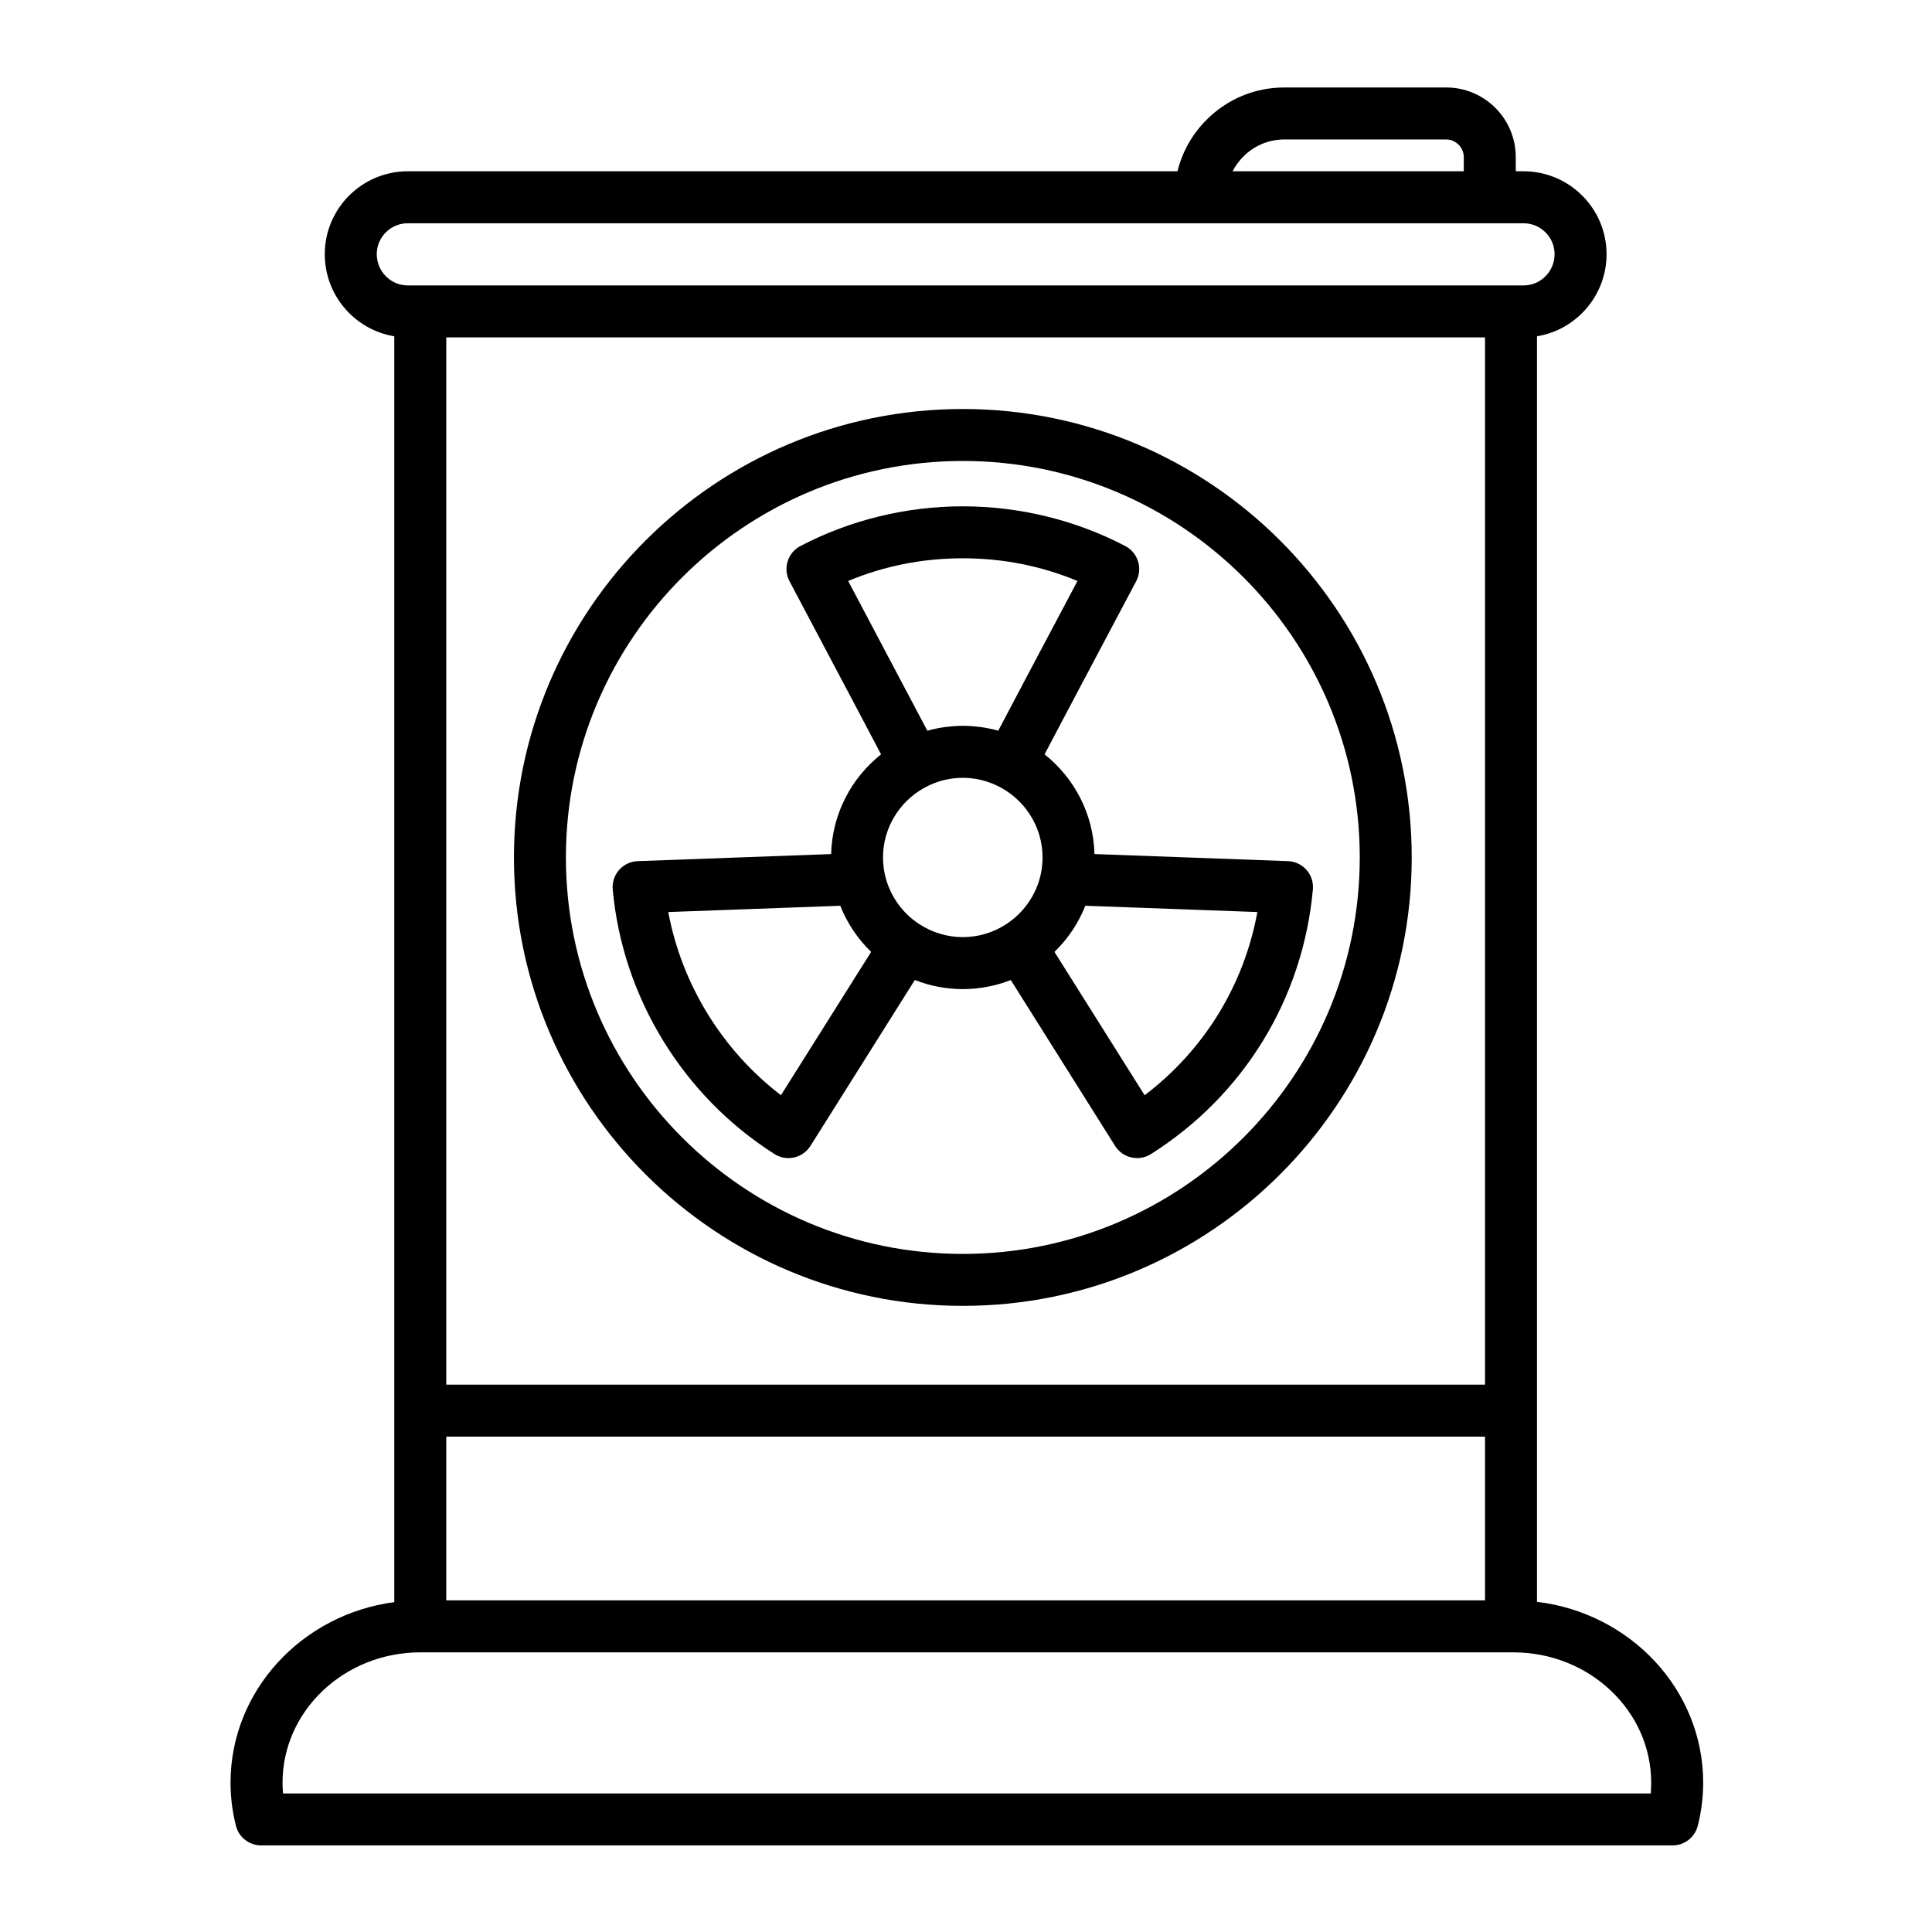
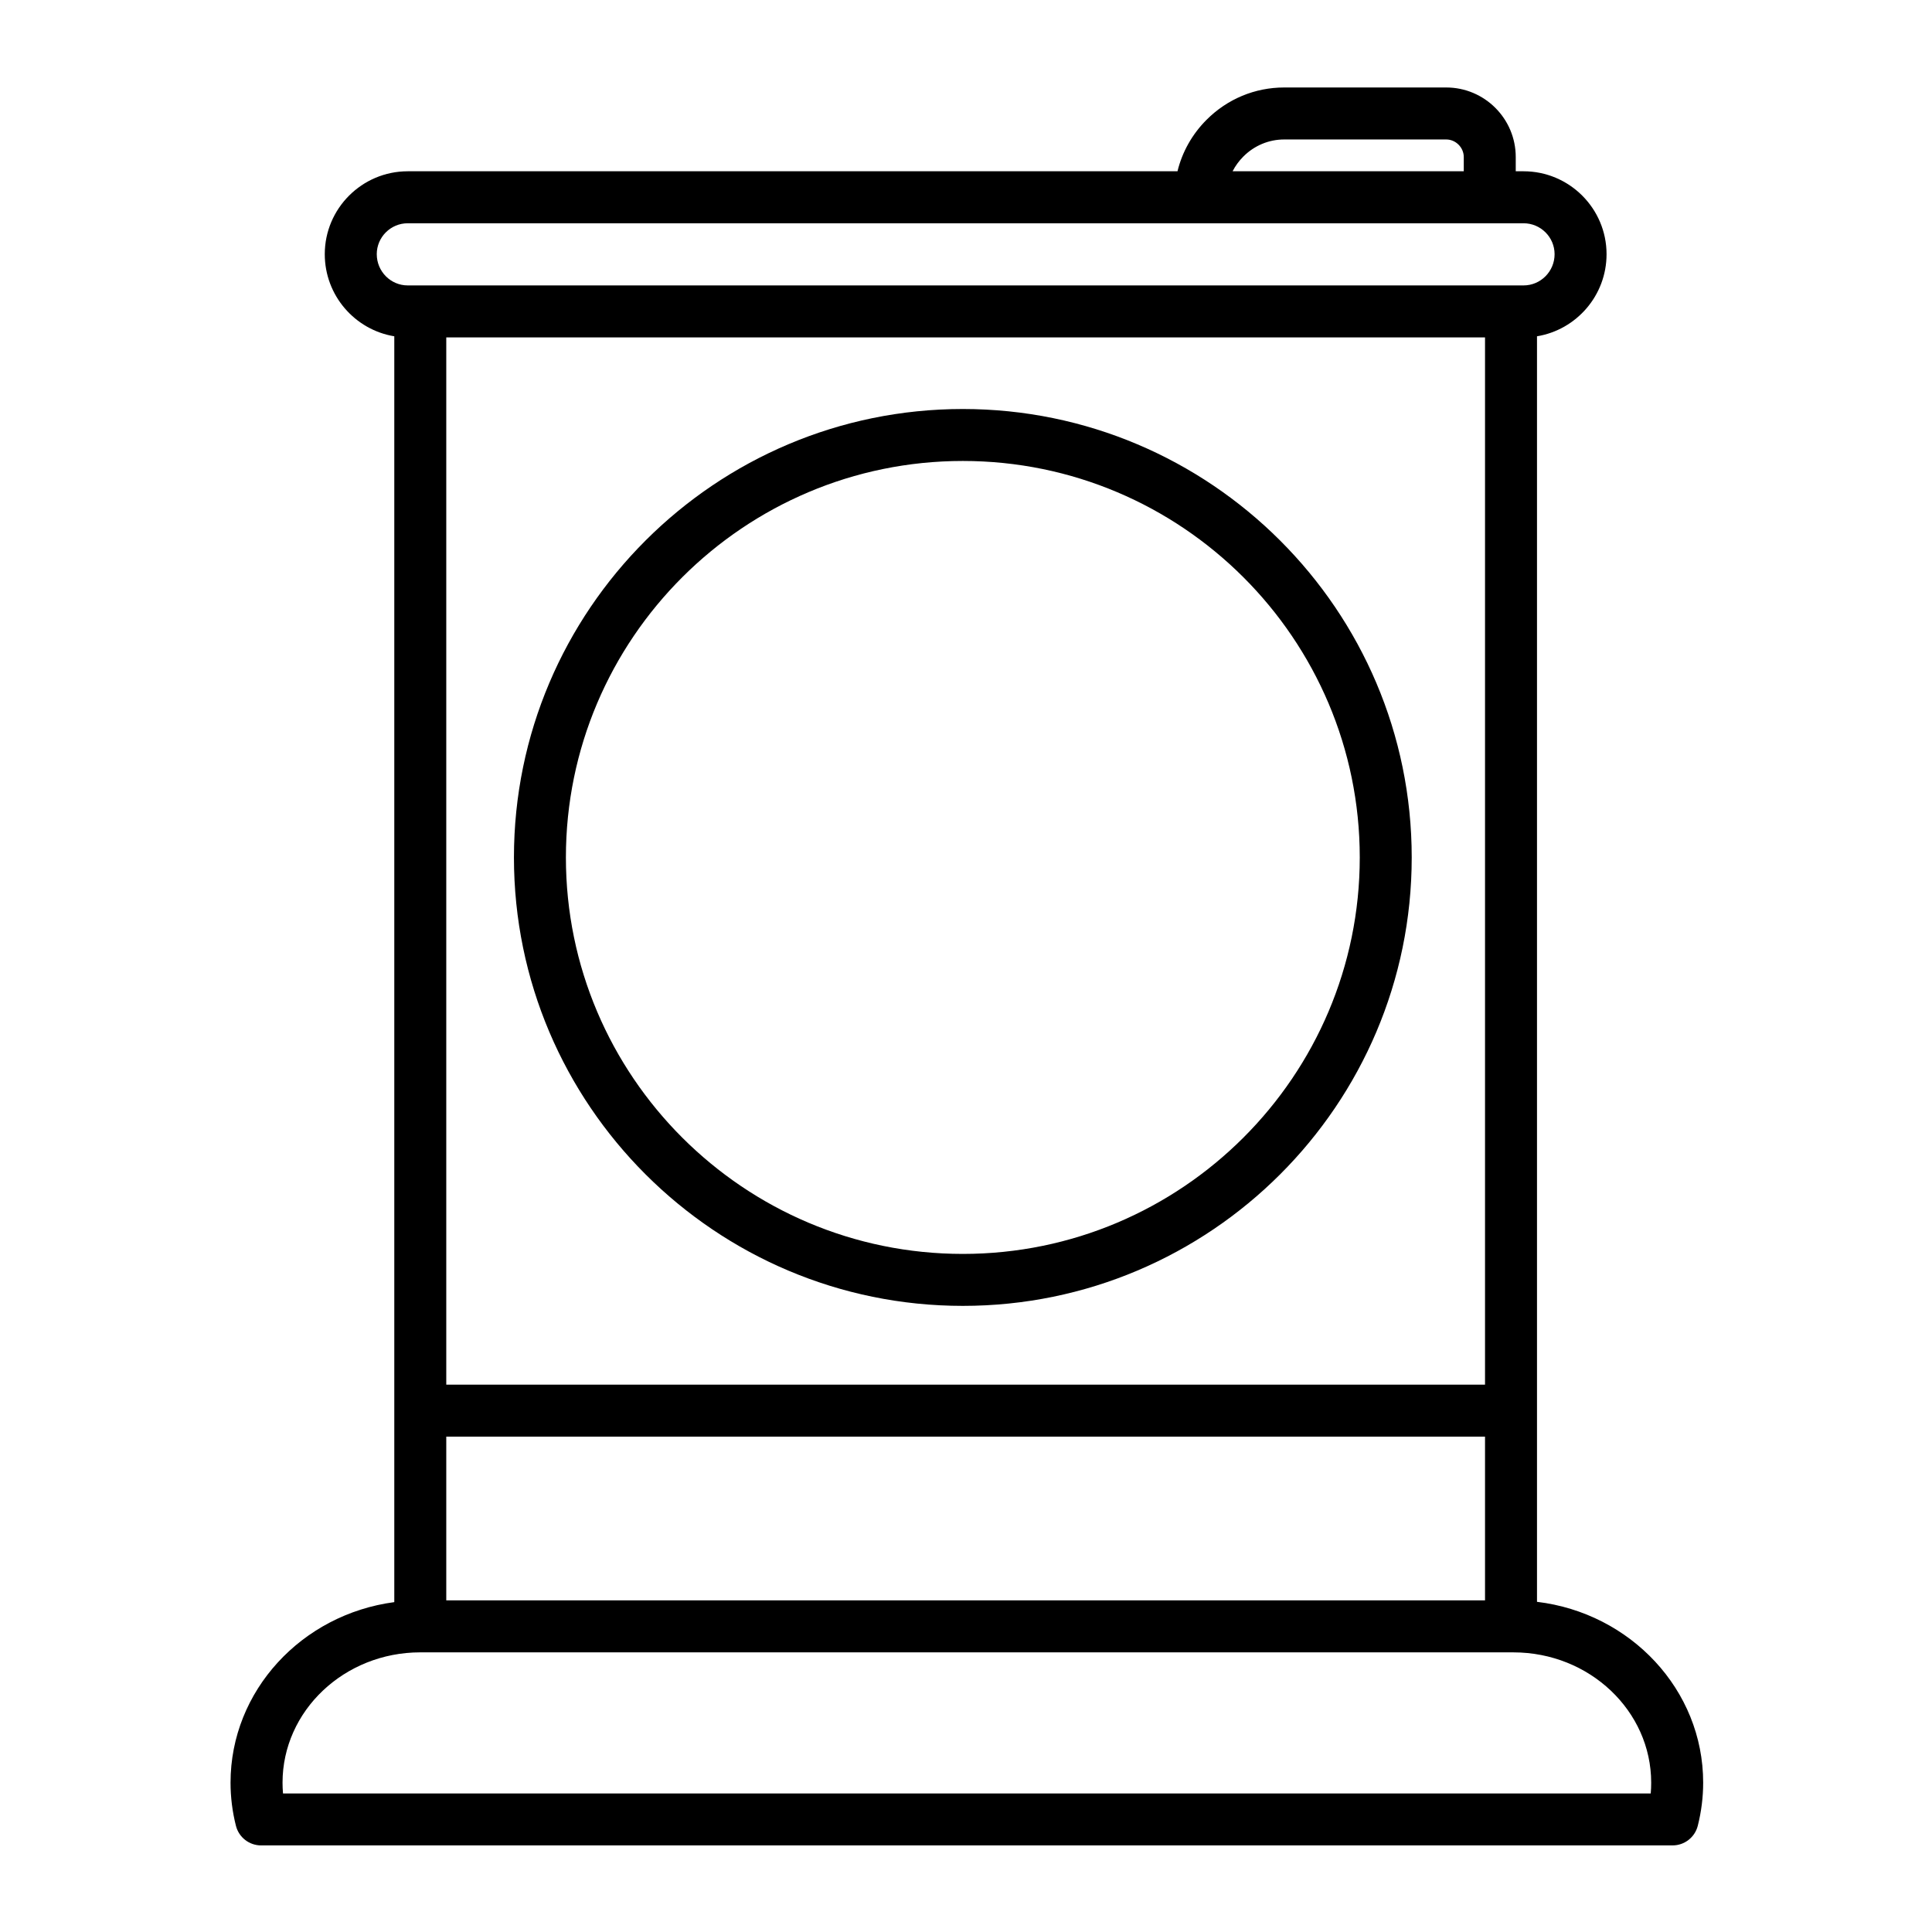
<svg xmlns="http://www.w3.org/2000/svg" fill="#000000" width="800px" height="800px" version="1.1" viewBox="144 144 512 512">
  <g>
    <path d="m551.32 568.5v-335.38c10.441-1.715 18.434-10.812 18.434-21.754 0-12.117-9.867-21.977-22-21.977h-2.066v-3.773c0-10.164-8.262-18.434-18.426-18.434h-42.934c-7.754 0-15.062 3.039-20.574 8.559-3.832 3.836-6.461 8.539-7.707 13.648h-203.99c-12.121 0-21.988 9.859-21.988 21.977 0 10.941 7.988 20.039 18.422 21.754v335.46c-24.477 3.238-43.395 23.453-43.395 47.848 0 3.836 0.48 7.684 1.43 11.43 0.773 3.055 3.523 5.195 6.676 5.195l374.05-0.004c3.152 0 5.902-2.141 6.676-5.195 0.949-3.746 1.43-7.59 1.43-11.43 0-24.605-19.25-44.957-44.039-47.926zm-77.816-383.02c2.91-2.914 6.758-4.519 10.828-4.519h42.934c2.523 0 4.648 2.133 4.648 4.656v3.773h-61.266c0.73-1.422 1.688-2.742 2.856-3.91zm-229.66 25.887c0-4.519 3.684-8.199 8.211-8.199h295.7c4.535 0 8.227 3.68 8.227 8.199 0 4.562-3.691 8.273-8.227 8.273h-295.7c-4.527 0-8.207-3.711-8.207-8.273zm18.422 299.58v-277.53h275.28v277.53zm275.28 13.773v43.398h-275.28v-43.398zm43.914 94.562h-362.46c-0.082-0.949-0.125-1.898-0.125-2.852 0-19.043 16.375-34.539 36.508-34.539l289.05 0.004h0.641c20.129 0 36.508 15.492 36.508 34.539 0.004 0.949-0.039 1.898-0.121 2.848z" />
    <path d="m399.16 252.39c-65.598 0-118.96 53.312-118.96 118.84s53.367 118.84 118.96 118.84c65.598 0 118.96-53.312 118.96-118.84s-53.367-118.84-118.96-118.84zm0 223.91c-58 0-105.19-47.129-105.19-105.07 0-57.934 47.188-105.07 105.19-105.07s105.19 47.133 105.19 105.07-47.188 105.07-105.19 105.07z" />
-     <path d="m420.82 343.91 7.41-14.043 16.871-31.836c0.859-1.621 1.035-3.516 0.492-5.266-0.543-1.75-1.762-3.215-3.387-4.062-13.164-6.883-28.051-10.523-43.043-10.523-15.012 0-29.895 3.641-43.047 10.523-1.621 0.848-2.84 2.312-3.383 4.062s-0.367 3.644 0.492 5.262l16.848 31.828 7.418 14.059c-7.844 6.223-12.957 15.73-13.23 26.422l-51.27 1.875c-1.891 0.07-3.668 0.91-4.918 2.332-1.25 1.418-1.859 3.289-1.691 5.172 2.574 28.512 18.605 54.727 42.871 70.121 1.113 0.707 2.394 1.07 3.691 1.07 0.504 0 1.012-0.059 1.516-0.168 1.785-0.402 3.336-1.5 4.312-3.051l27.668-43.973c3.945 1.547 8.234 2.406 12.723 2.406 4.481 0 8.766-0.859 12.707-2.402l27.648 43.965c0.973 1.551 2.523 2.644 4.312 3.051 0.5 0.113 1.012 0.168 1.516 0.168 1.297 0 2.574-0.363 3.688-1.07 24.625-15.605 40.258-41.164 42.895-70.117 0.172-1.883-0.438-3.758-1.688-5.176-1.25-1.418-3.027-2.262-4.922-2.332l-51.27-1.875c-0.273-10.691-5.387-20.203-13.23-26.422zm-69.859 90.332c-15.551-11.914-26.281-29.359-29.863-48.539l45.582-1.668c1.84 4.644 4.648 8.805 8.18 12.227zm17.812-136.28c9.57-3.988 19.762-6.008 30.383-6.008 10.609 0 20.801 2.019 30.383 6.012l-13.492 25.461-7.5 14.215c-0.02-0.004-0.039-0.008-0.059-0.016-1.453-0.402-2.938-0.715-4.461-0.93-0.121-0.02-0.242-0.031-0.363-0.047-0.625-0.082-1.25-0.145-1.887-0.191-0.133-0.012-0.266-0.023-0.398-0.031-0.734-0.047-1.473-0.078-2.219-0.078-0.746 0-1.488 0.031-2.223 0.078-0.148 0.008-0.297 0.023-0.445 0.035-0.613 0.047-1.219 0.109-1.824 0.188-0.141 0.02-0.281 0.035-0.422 0.055-1.488 0.211-2.949 0.516-4.371 0.91-0.043 0.012-0.082 0.02-0.121 0.031zm51.043 77.699c-1.168 5.43-4.512 10.266-9.199 13.281-0.012 0.008-0.02 0.012-0.027 0.02-3.301 2.133-7.219 3.383-11.434 3.383-4.231 0-8.172-1.262-11.484-3.41-0.559-0.359-1.094-0.75-1.613-1.156-0.035-0.027-0.07-0.051-0.102-0.074-3.785-3.023-6.461-7.32-7.481-12.066-0.305-1.422-0.469-2.891-0.469-4.402 0-8.504 5.074-15.832 12.352-19.172 0.367-0.168 0.742-0.328 1.117-0.477 0.305-0.121 0.613-0.234 0.926-0.34 0.219-0.074 0.438-0.152 0.66-0.219 0.516-0.156 1.043-0.289 1.574-0.406 0.164-0.035 0.328-0.07 0.492-0.102 0.578-0.109 1.16-0.203 1.754-0.27 0.105-0.012 0.211-0.02 0.316-0.027 0.645-0.059 1.297-0.098 1.957-0.098 0.656 0 1.305 0.039 1.945 0.098 0.109 0.012 0.223 0.02 0.332 0.031 0.578 0.062 1.148 0.152 1.715 0.262 0.188 0.035 0.375 0.074 0.562 0.117 0.48 0.105 0.953 0.227 1.418 0.367 0.301 0.09 0.594 0.191 0.891 0.293 0.227 0.078 0.453 0.164 0.68 0.25 0.566 0.219 1.125 0.461 1.676 0.73 7.035 3.43 11.91 10.629 11.91 18.965 0.004 1.512-0.164 2.992-0.469 4.422zm27.52 58.59-23.891-37.988c3.531-3.422 6.336-7.582 8.18-12.23l45.59 1.668c-3.555 19.406-14.113 36.574-29.879 48.551z" />
  </g>
</svg>